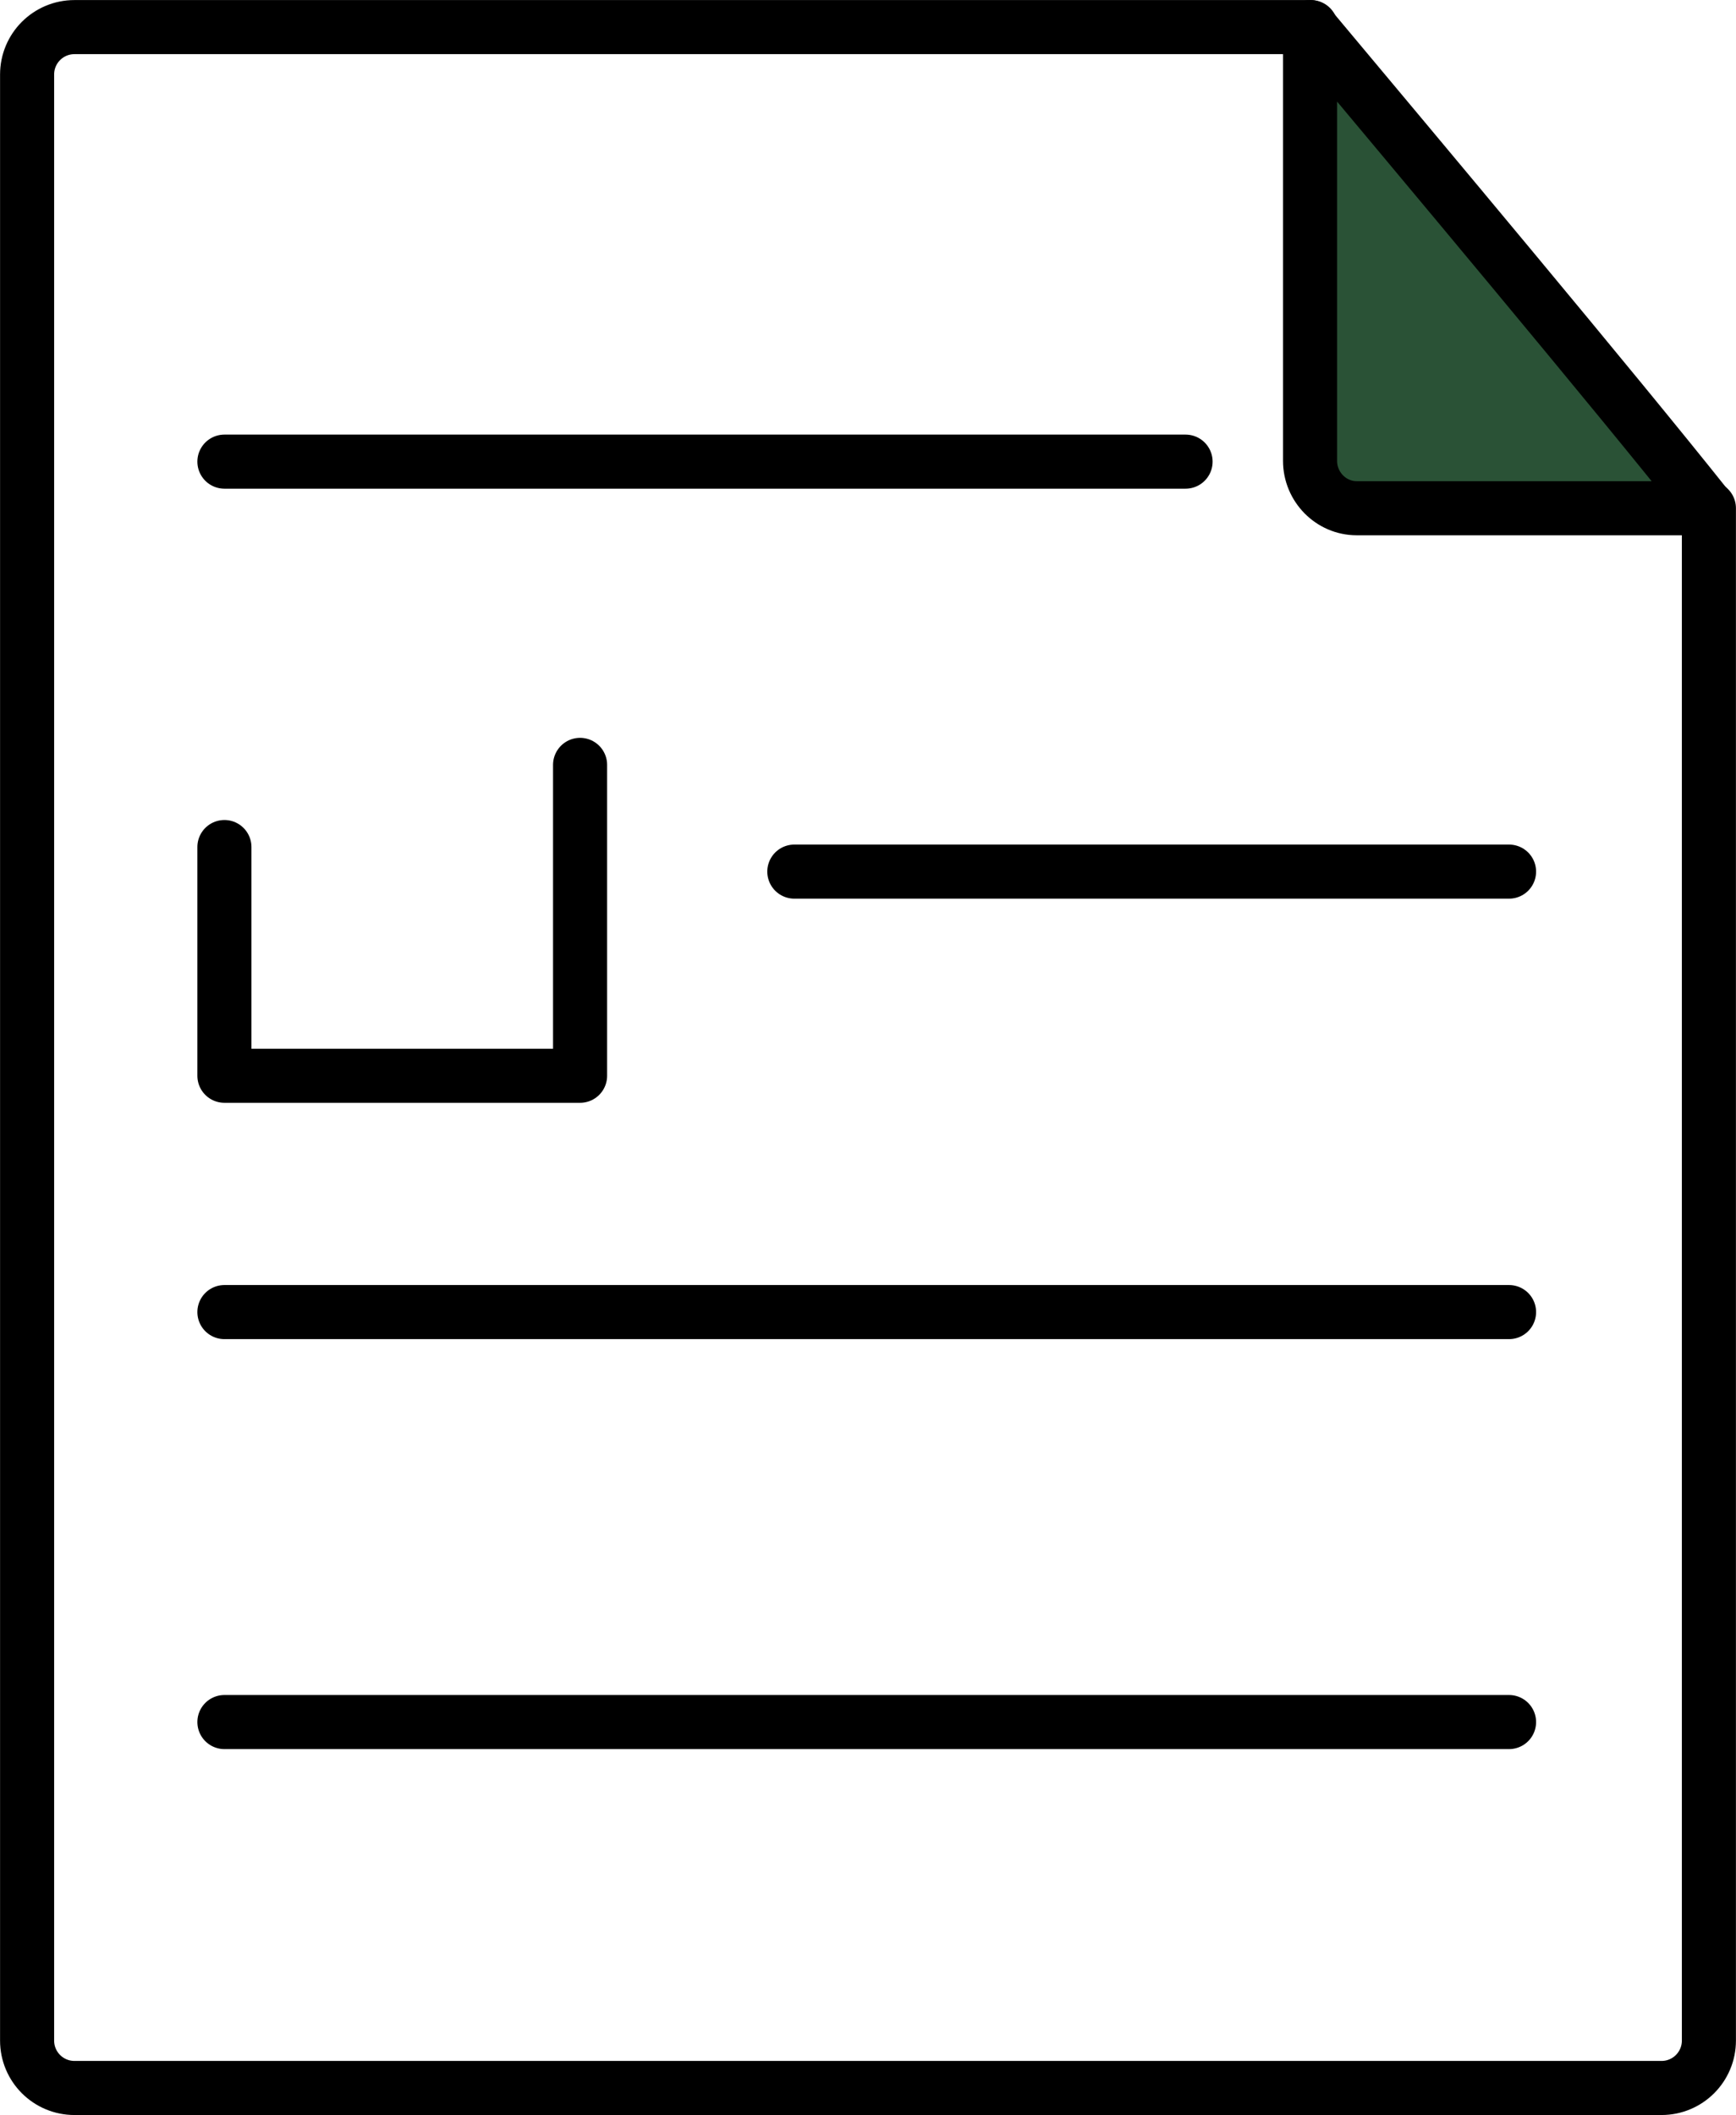
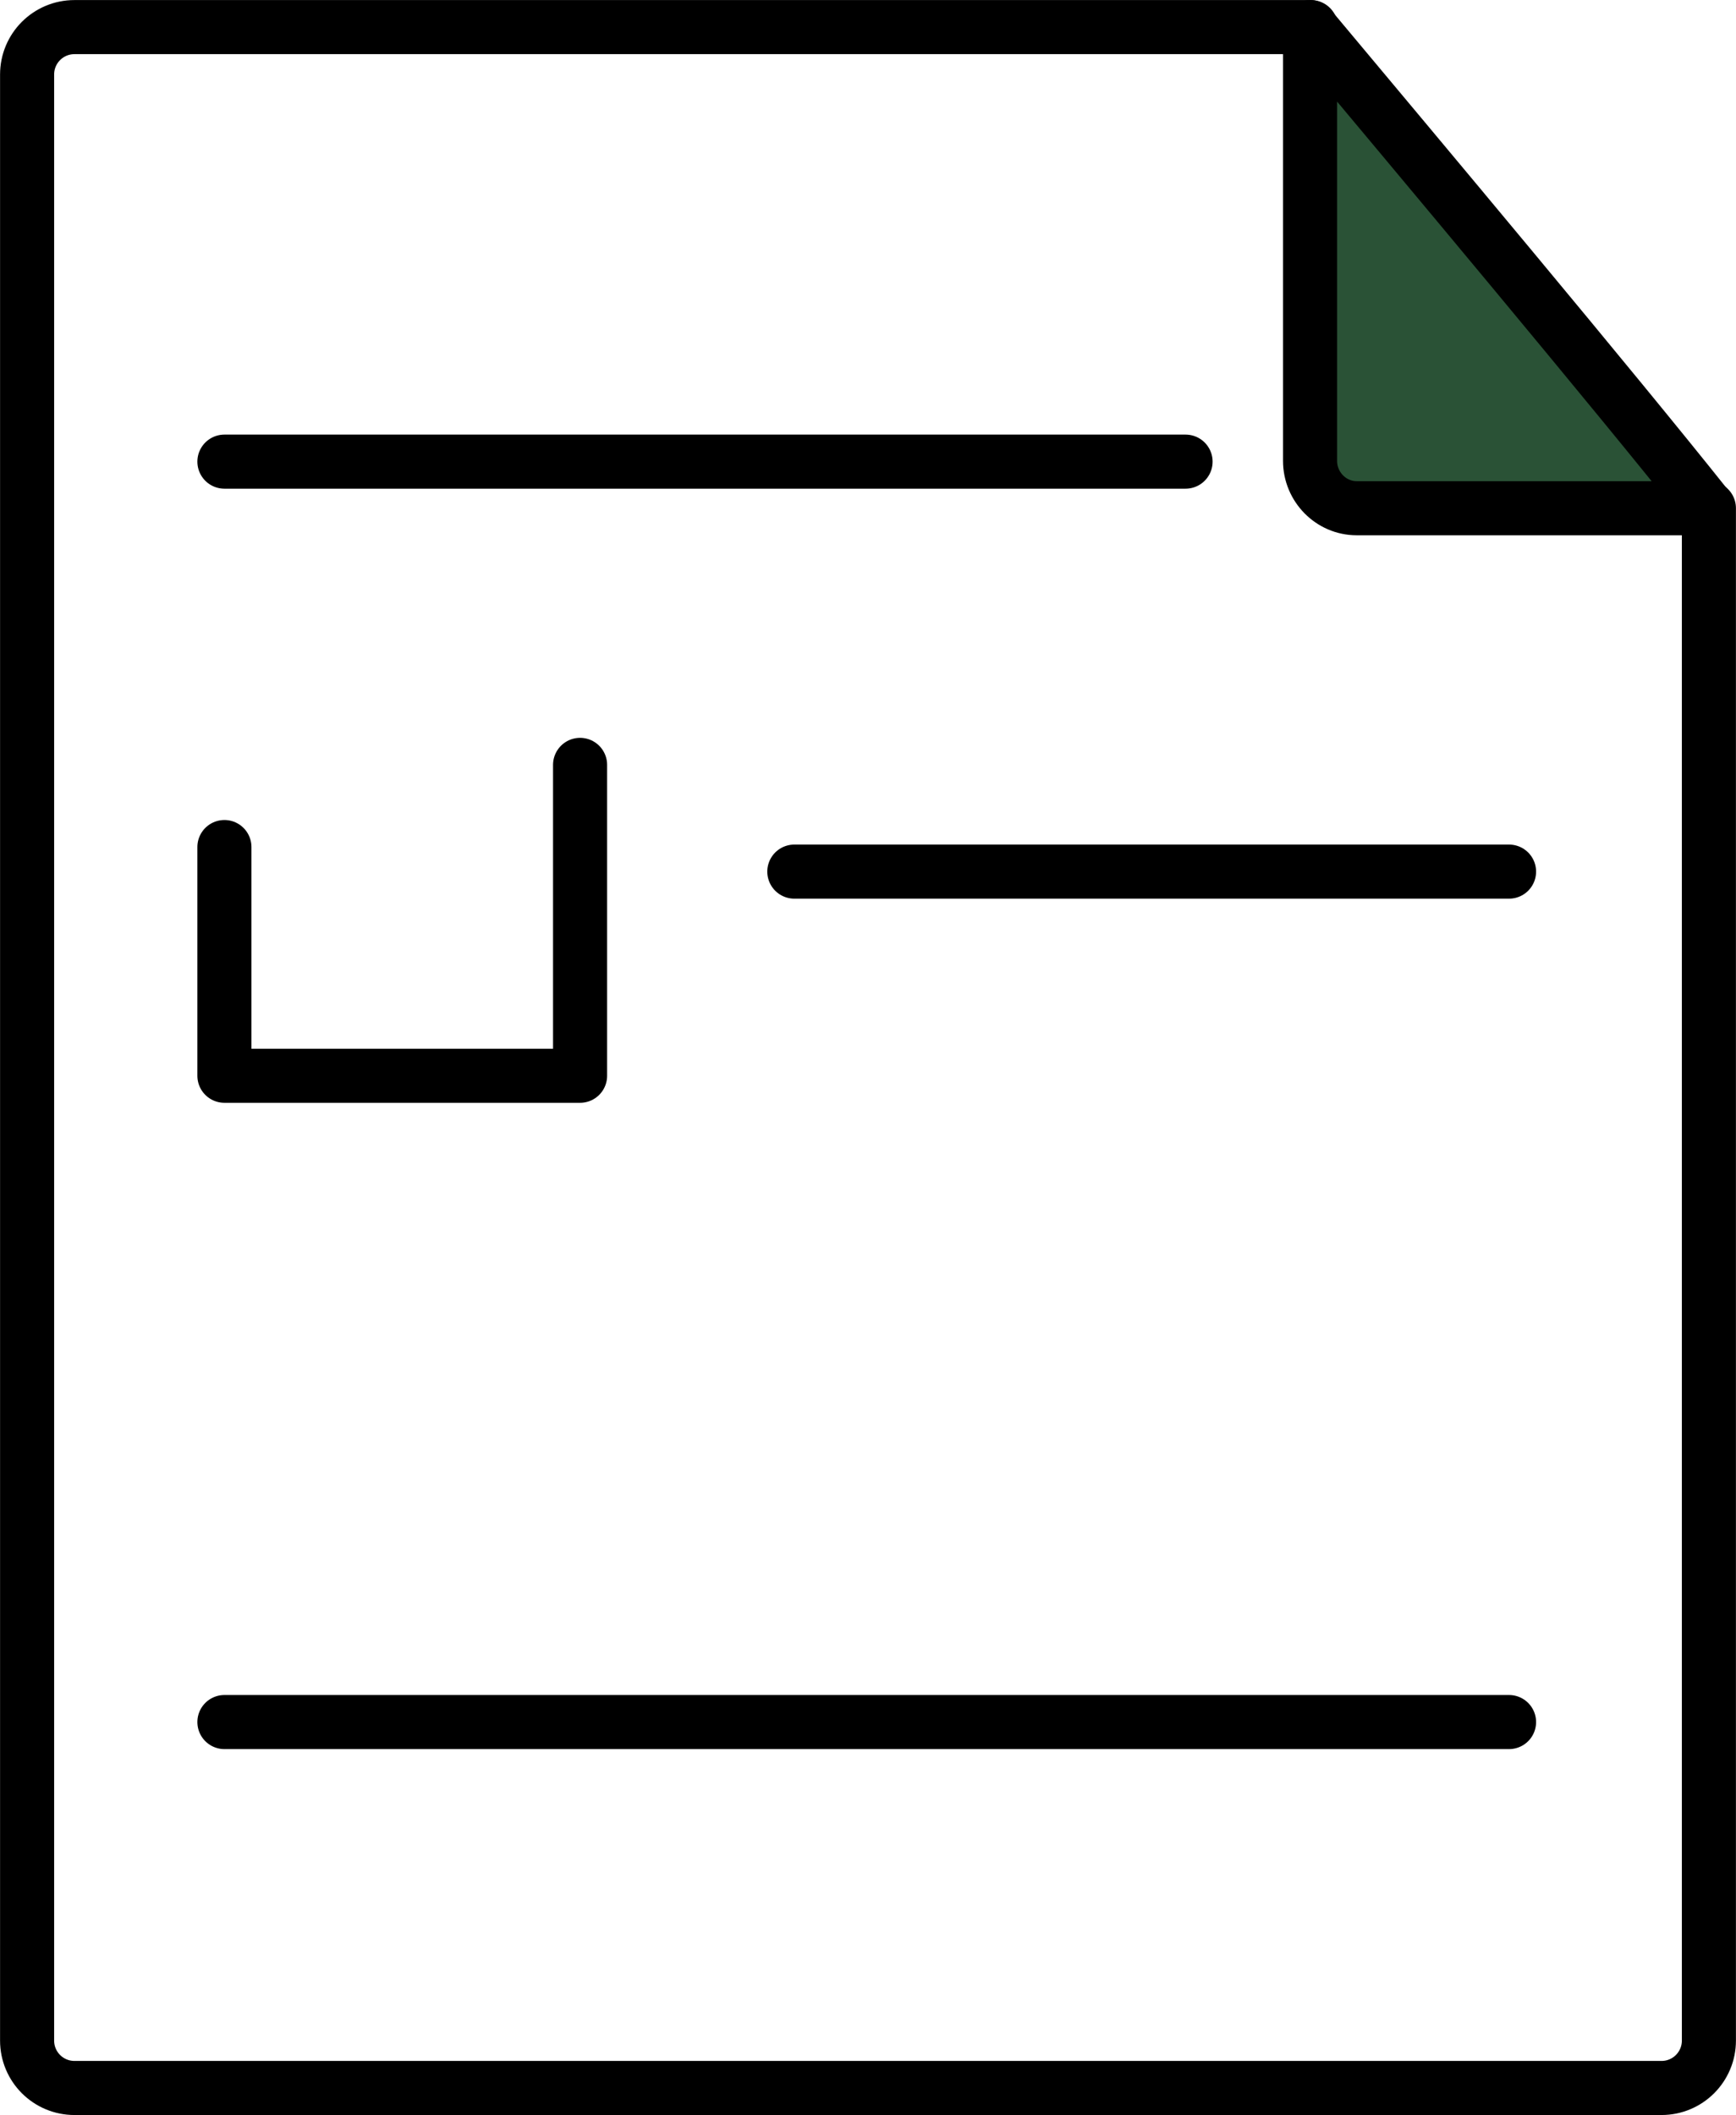
<svg xmlns="http://www.w3.org/2000/svg" version="1.1" id="icona-memoria" x="0px" y="0px" viewBox="0 0 205 249.7" style="enable-background:new 0 0 205 249.7;" xml:space="preserve">
  <style type="text/css">
	.st0{fill:none;stroke:#000000;stroke-width:6.386;stroke-linecap:round;stroke-linejoin:round;stroke-miterlimit:10;}
	.st1{stroke:#000000;stroke-width:6.386;stroke-linecap:round;stroke-linejoin:round;stroke-miterlimit:10;}
	.primari{fill:#2A5236;}
</style>
  <path class="st0" d="M201.8,60v180.9c0,3.1-2.5,5.6-5.6,5.6H8.8c-3.1,0-5.6-2.5-5.6-5.6V8.8c0-3.1,2.5-5.6,5.6-5.6h146" />
  <path class="st1 primari" d="M154.7,54.4V3.2c12.8,15.3,35.7,42.6,47,56.8h-41.5C157.2,60,154.7,57.5,154.7,54.4z" />
  <path class="st0" d="M68.5,90.3v36.7h-42c0-9,0-18,0-27" />
  <line class="st0" x1="93.8" y1="102.9" x2="178.2" y2="102.9" />
-   <line class="st0" x1="26.5" y1="154.9" x2="178.2" y2="154.9" />
  <line class="st0" x1="26.5" y1="203.3" x2="178.2" y2="203.3" />
  <line class="st0" x1="26.5" y1="54.5" x2="140" y2="54.5" />
</svg>